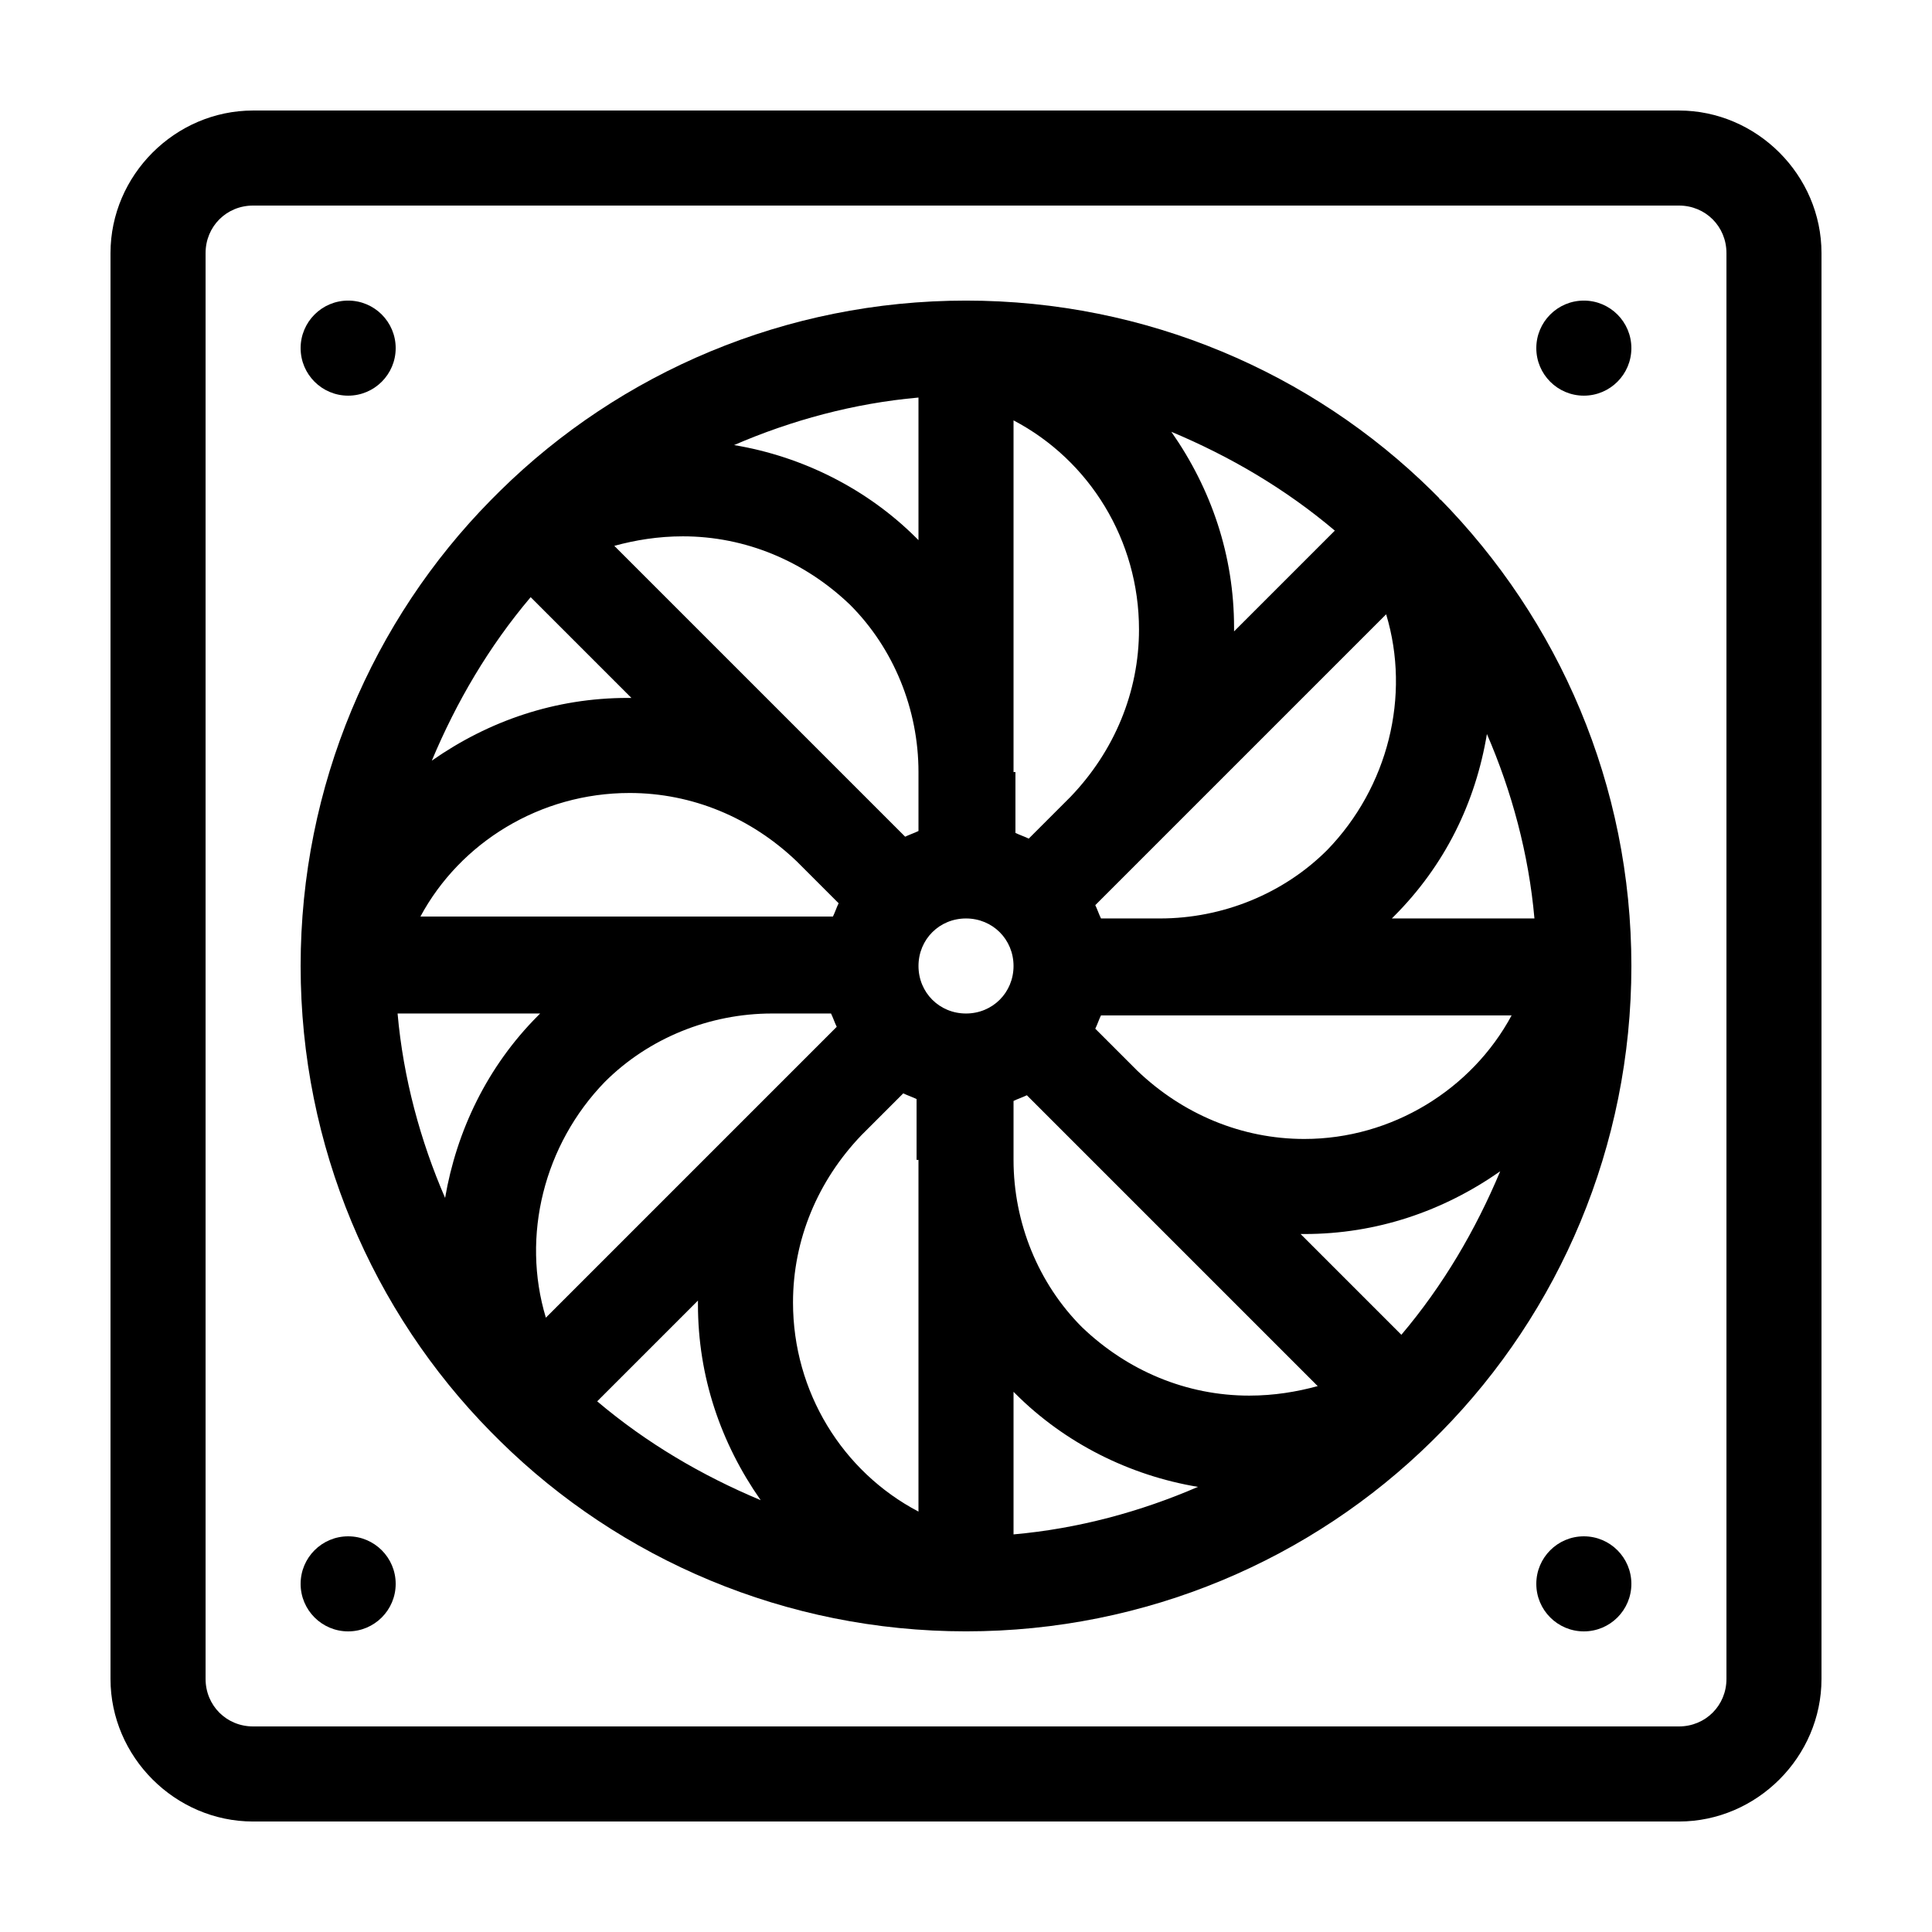
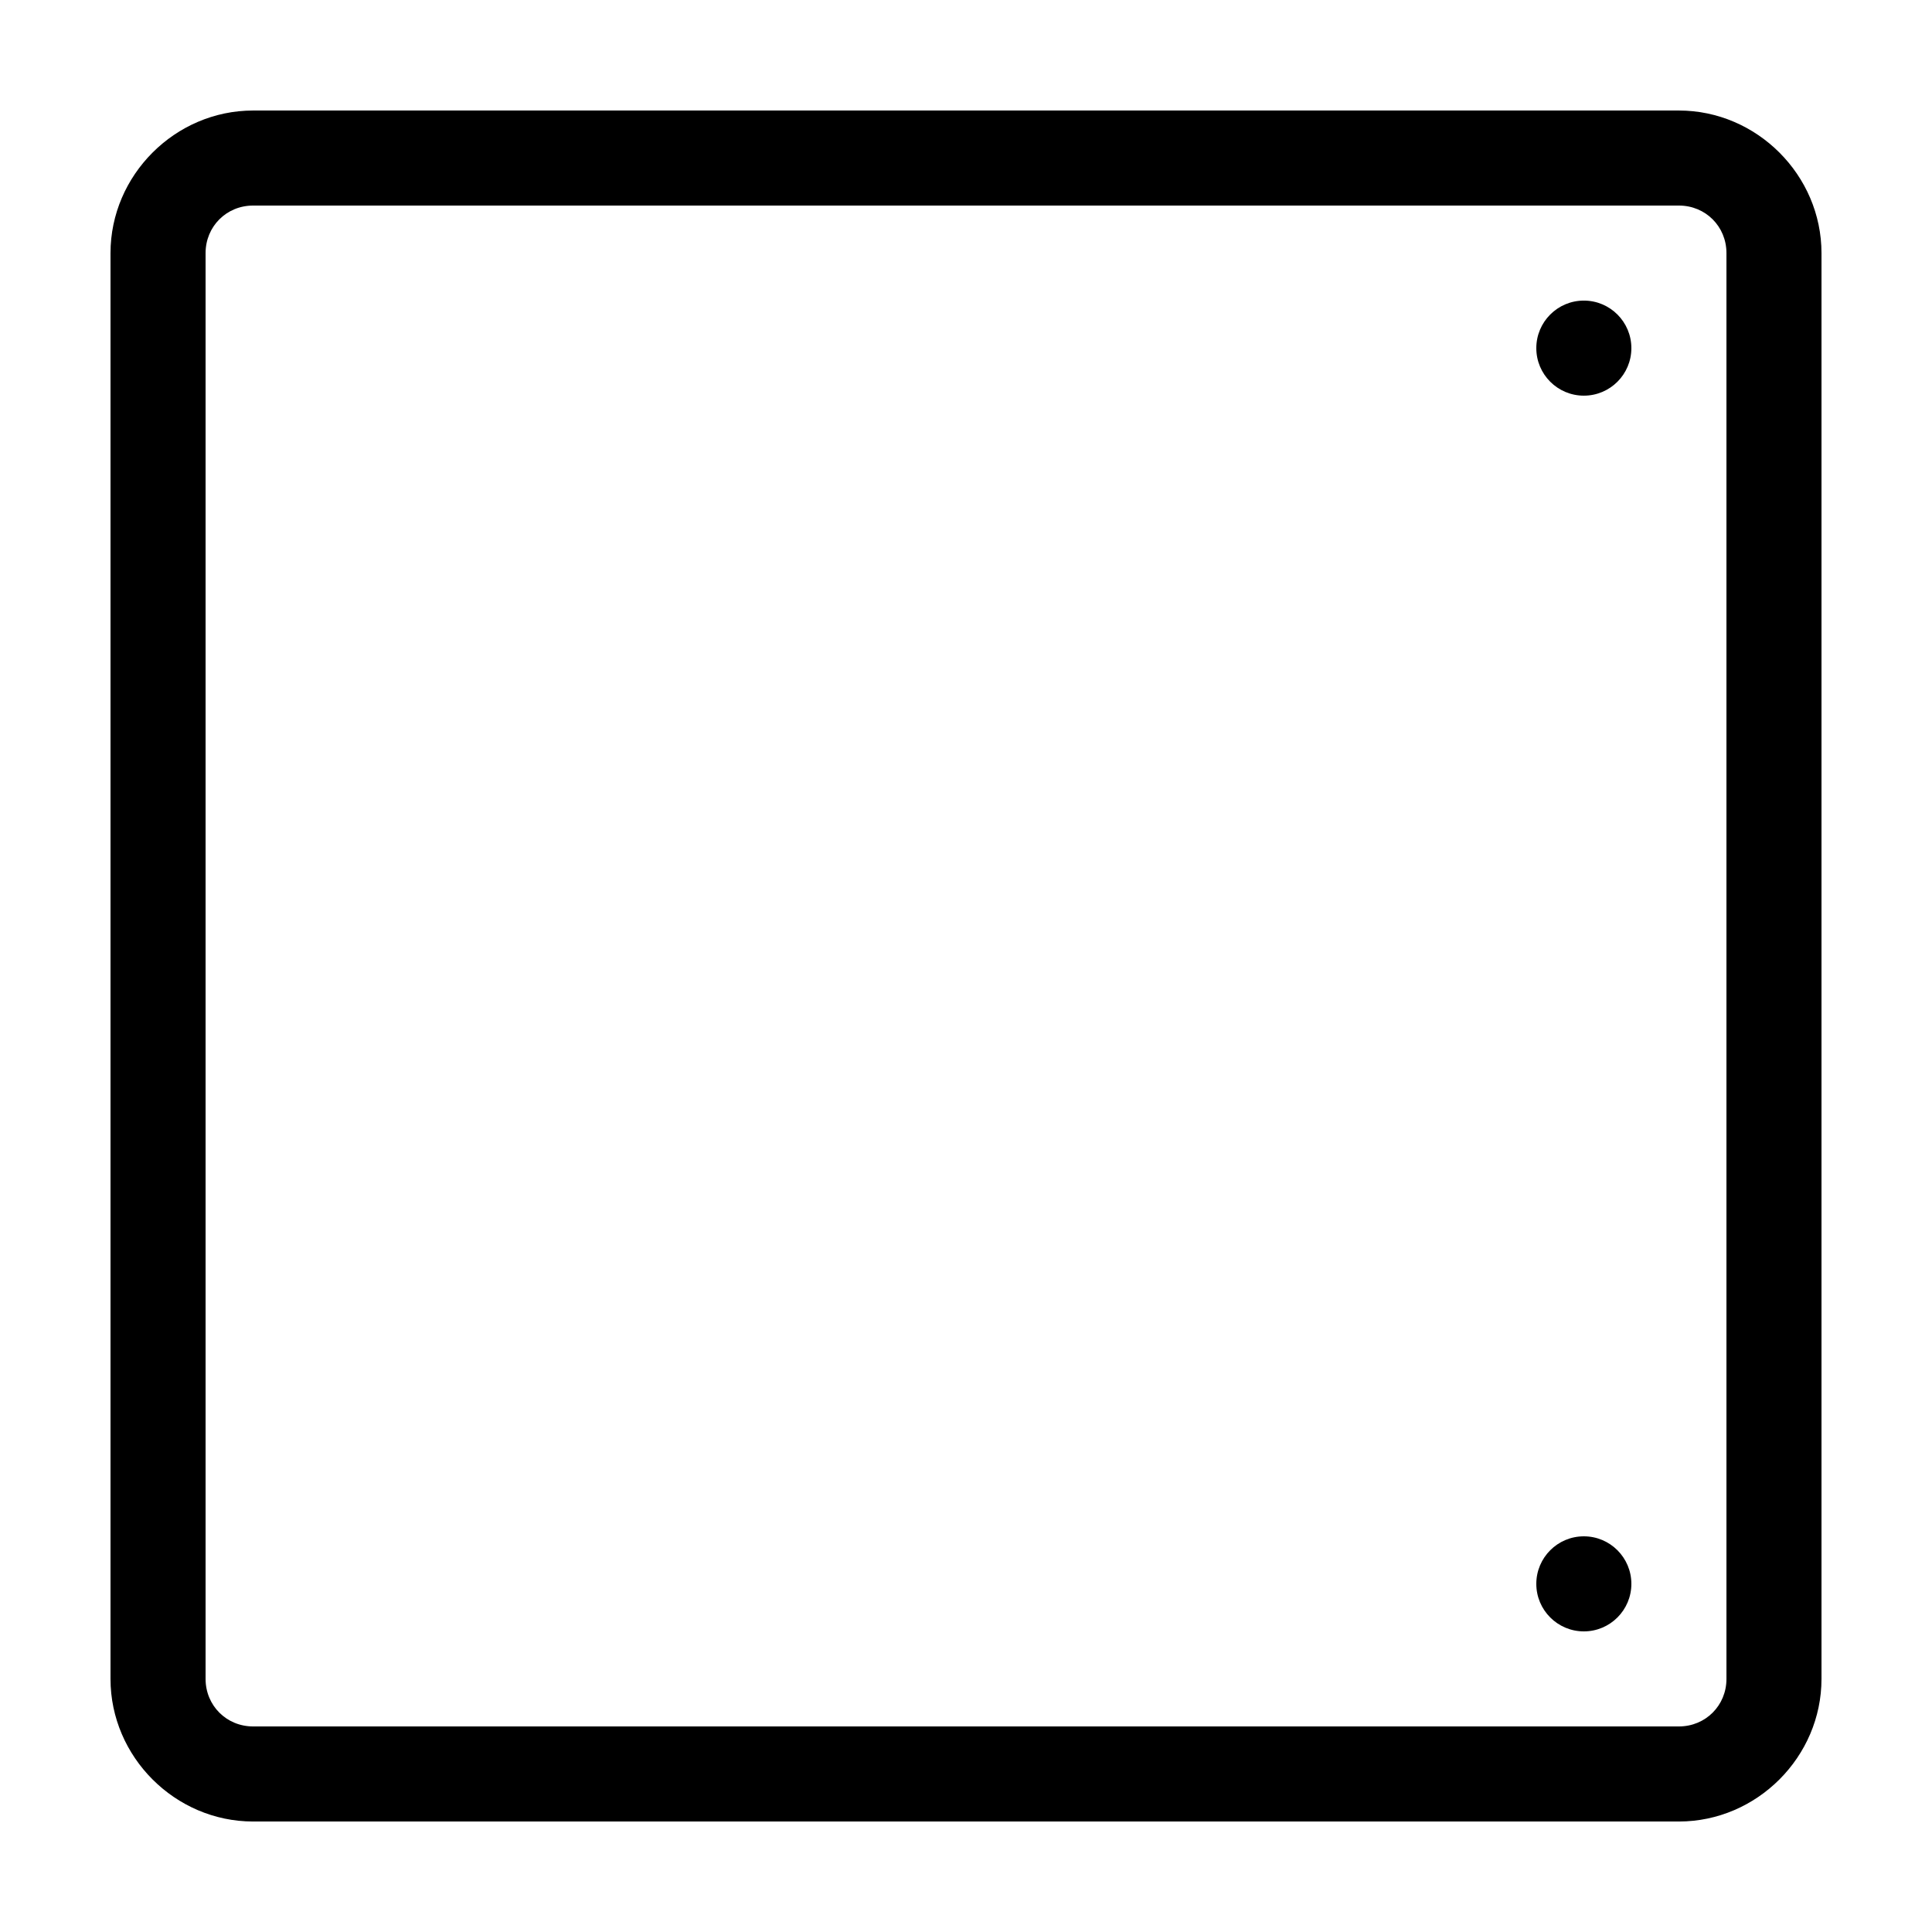
<svg xmlns="http://www.w3.org/2000/svg" fill="#000000" width="800px" height="800px" version="1.1" viewBox="144 144 512 512">
  <g>
    <path d="m588.93 173.29h-377.86c-20.656 0-37.785 17.129-37.785 37.785v377.86c0 20.656 17.129 37.785 37.785 37.785h377.86c20.656 0 37.785-17.129 37.785-37.785v-377.86c0-20.656-17.129-37.785-37.785-37.785zm12.598 415.64c0 7.055-5.543 12.594-12.594 12.594h-377.86c-7.055 0-12.594-5.543-12.594-12.594v-377.86c0-7.055 5.543-12.594 12.594-12.594h377.86c7.055 0 12.594 5.543 12.594 12.594z" />
-     <path d="m525.45 276.06-1.008-1.008c-0.504-0.504-0.504-0.504-1.008-1.008-31.738-31.238-75.57-50.383-123.43-50.383-47.863 0-91.691 19.145-123.43 50.383l-0.504 0.504c-0.504 0.504-0.504 0.504-1.008 1.008-0.504 0.504-0.504 0.504-1.008 1.008-31.238 31.738-50.383 75.57-50.383 123.43s19.145 91.691 50.383 123.43l0.504 0.504c0.504 0.504 0.504 0.504 1.008 1.008 0.504 0.504 0.504 0.504 1.008 1.008 31.738 31.234 75.57 50.379 123.43 50.379s91.691-19.145 123.43-50.383l1.512-1.512c0.504-0.504 0.504-0.504 1.008-1.008 31.234-31.738 50.379-75.57 50.379-123.43 0-47.863-19.145-91.695-50.887-123.94 0.504 0.504 0 0.504 0 0zm-29.723 93.203c-11.586 11.586-27.711 18.137-44.336 18.137h-15.617c-0.504-1.008-1.008-2.519-1.512-3.527l77.082-77.082c6.551 21.664 0.504 45.848-15.617 62.473zm2.016-84.641-26.703 26.703v-1.008c0-19.145-6.047-36.777-16.625-51.891 15.617 6.547 30.227 15.113 43.328 26.195zm-85.145 63.984v-93.203c20.152 10.578 33.25 31.738 33.25 55.418 0 16.625-6.551 32.242-18.137 44.336l-11.082 11.082c-1.008-0.504-2.519-1.008-3.527-1.512v-16.121zm-25.191-99.25v37.785l-0.504-0.504c-13.098-13.098-30.23-21.664-48.367-24.688 15.117-6.547 31.742-11.082 48.871-12.594zm-62.473 36.777c16.625 0 32.242 6.551 44.336 18.137 11.586 11.586 18.137 27.711 18.137 44.336v15.617c-1.008 0.504-2.519 1.008-3.527 1.512l-77.082-77.082c5.543-1.512 11.59-2.519 18.137-2.519zm-40.305 16.121 26.703 26.703h-1.008c-19.145 0-36.777 6.047-51.891 16.625 6.547-15.617 15.113-30.227 26.195-43.328zm26.199 51.895c16.625 0 32.242 6.551 44.336 18.137l11.082 11.082c-0.504 1.008-1.008 2.519-1.512 3.527h-109.32c10.578-19.648 31.738-32.746 55.418-32.746zm-48.871 107.31c-6.551-15.113-11.082-31.738-12.594-48.871h37.785l-0.504 0.504c-13.602 13.602-21.664 30.73-24.688 48.367zm42.32-30.734c11.586-11.586 27.711-18.137 44.336-18.137h15.617c0.504 1.008 1.008 2.519 1.512 3.527l-77.082 77.082c-6.551-21.664-0.504-45.848 15.617-62.473zm-2.016 84.641 26.703-26.703v1.008c0 19.145 6.047 36.777 16.625 51.891-15.617-6.547-30.227-15.113-43.328-26.195zm85.145-63.984v93.203c-20.152-10.578-33.25-31.738-33.25-55.418 0-16.625 6.551-32.242 18.137-44.336l11.082-11.082c1.008 0.504 2.519 1.008 3.527 1.512v16.121zm12.598-38.793c-7.055 0-12.594-5.543-12.594-12.594 0-7.055 5.543-12.594 12.594-12.594 7.055 0 12.594 5.543 12.594 12.594s-5.543 12.594-12.594 12.594zm12.594 138.04v-37.785s0.504 0.504 0.504 0.504c13.098 13.098 30.23 21.664 48.367 24.688-15.117 6.551-31.742 11.082-48.871 12.594zm62.473-36.777c-16.625 0-32.242-6.551-44.336-18.137-11.586-11.586-18.137-27.711-18.137-44.336v-15.617c1.008-0.504 2.519-1.008 3.527-1.512l77.082 77.082c-5.543 1.512-11.586 2.519-18.137 2.519zm40.305-16.121-26.703-26.703h1.008c19.145 0 36.777-6.047 51.891-16.625-6.547 15.617-15.113 30.227-26.195 43.328zm-25.695-51.895c-16.625 0-32.242-6.551-44.336-18.137l-11.082-11.082c0.504-1.008 1.008-2.519 1.512-3.527h108.82c-10.578 19.648-31.738 32.746-54.914 32.746zm60.961-58.441h-37.785l0.504-0.504c13.602-13.602 21.664-30.23 24.688-48.367 6.551 15.117 11.082 31.742 12.594 48.871z" />
    <path d="m576.33 563.74c0 6.953-5.641 12.594-12.594 12.594-6.957 0-12.598-5.641-12.598-12.594 0-6.957 5.641-12.598 12.598-12.598 6.953 0 12.594 5.641 12.594 12.598" />
    <path d="m576.33 236.26c0 6.953-5.641 12.594-12.594 12.594-6.957 0-12.598-5.641-12.598-12.594 0-6.957 5.641-12.598 12.598-12.598 6.953 0 12.594 5.641 12.594 12.598" />
-     <path d="m248.86 236.26c0 6.953-5.641 12.594-12.594 12.594-6.957 0-12.598-5.641-12.598-12.594 0-6.957 5.641-12.598 12.598-12.598 6.953 0 12.594 5.641 12.594 12.598" />
-     <path d="m248.86 563.74c0 6.953-5.641 12.594-12.594 12.594-6.957 0-12.598-5.641-12.598-12.594 0-6.957 5.641-12.598 12.598-12.598 6.953 0 12.594 5.641 12.594 12.598" />
  </g>
</svg>